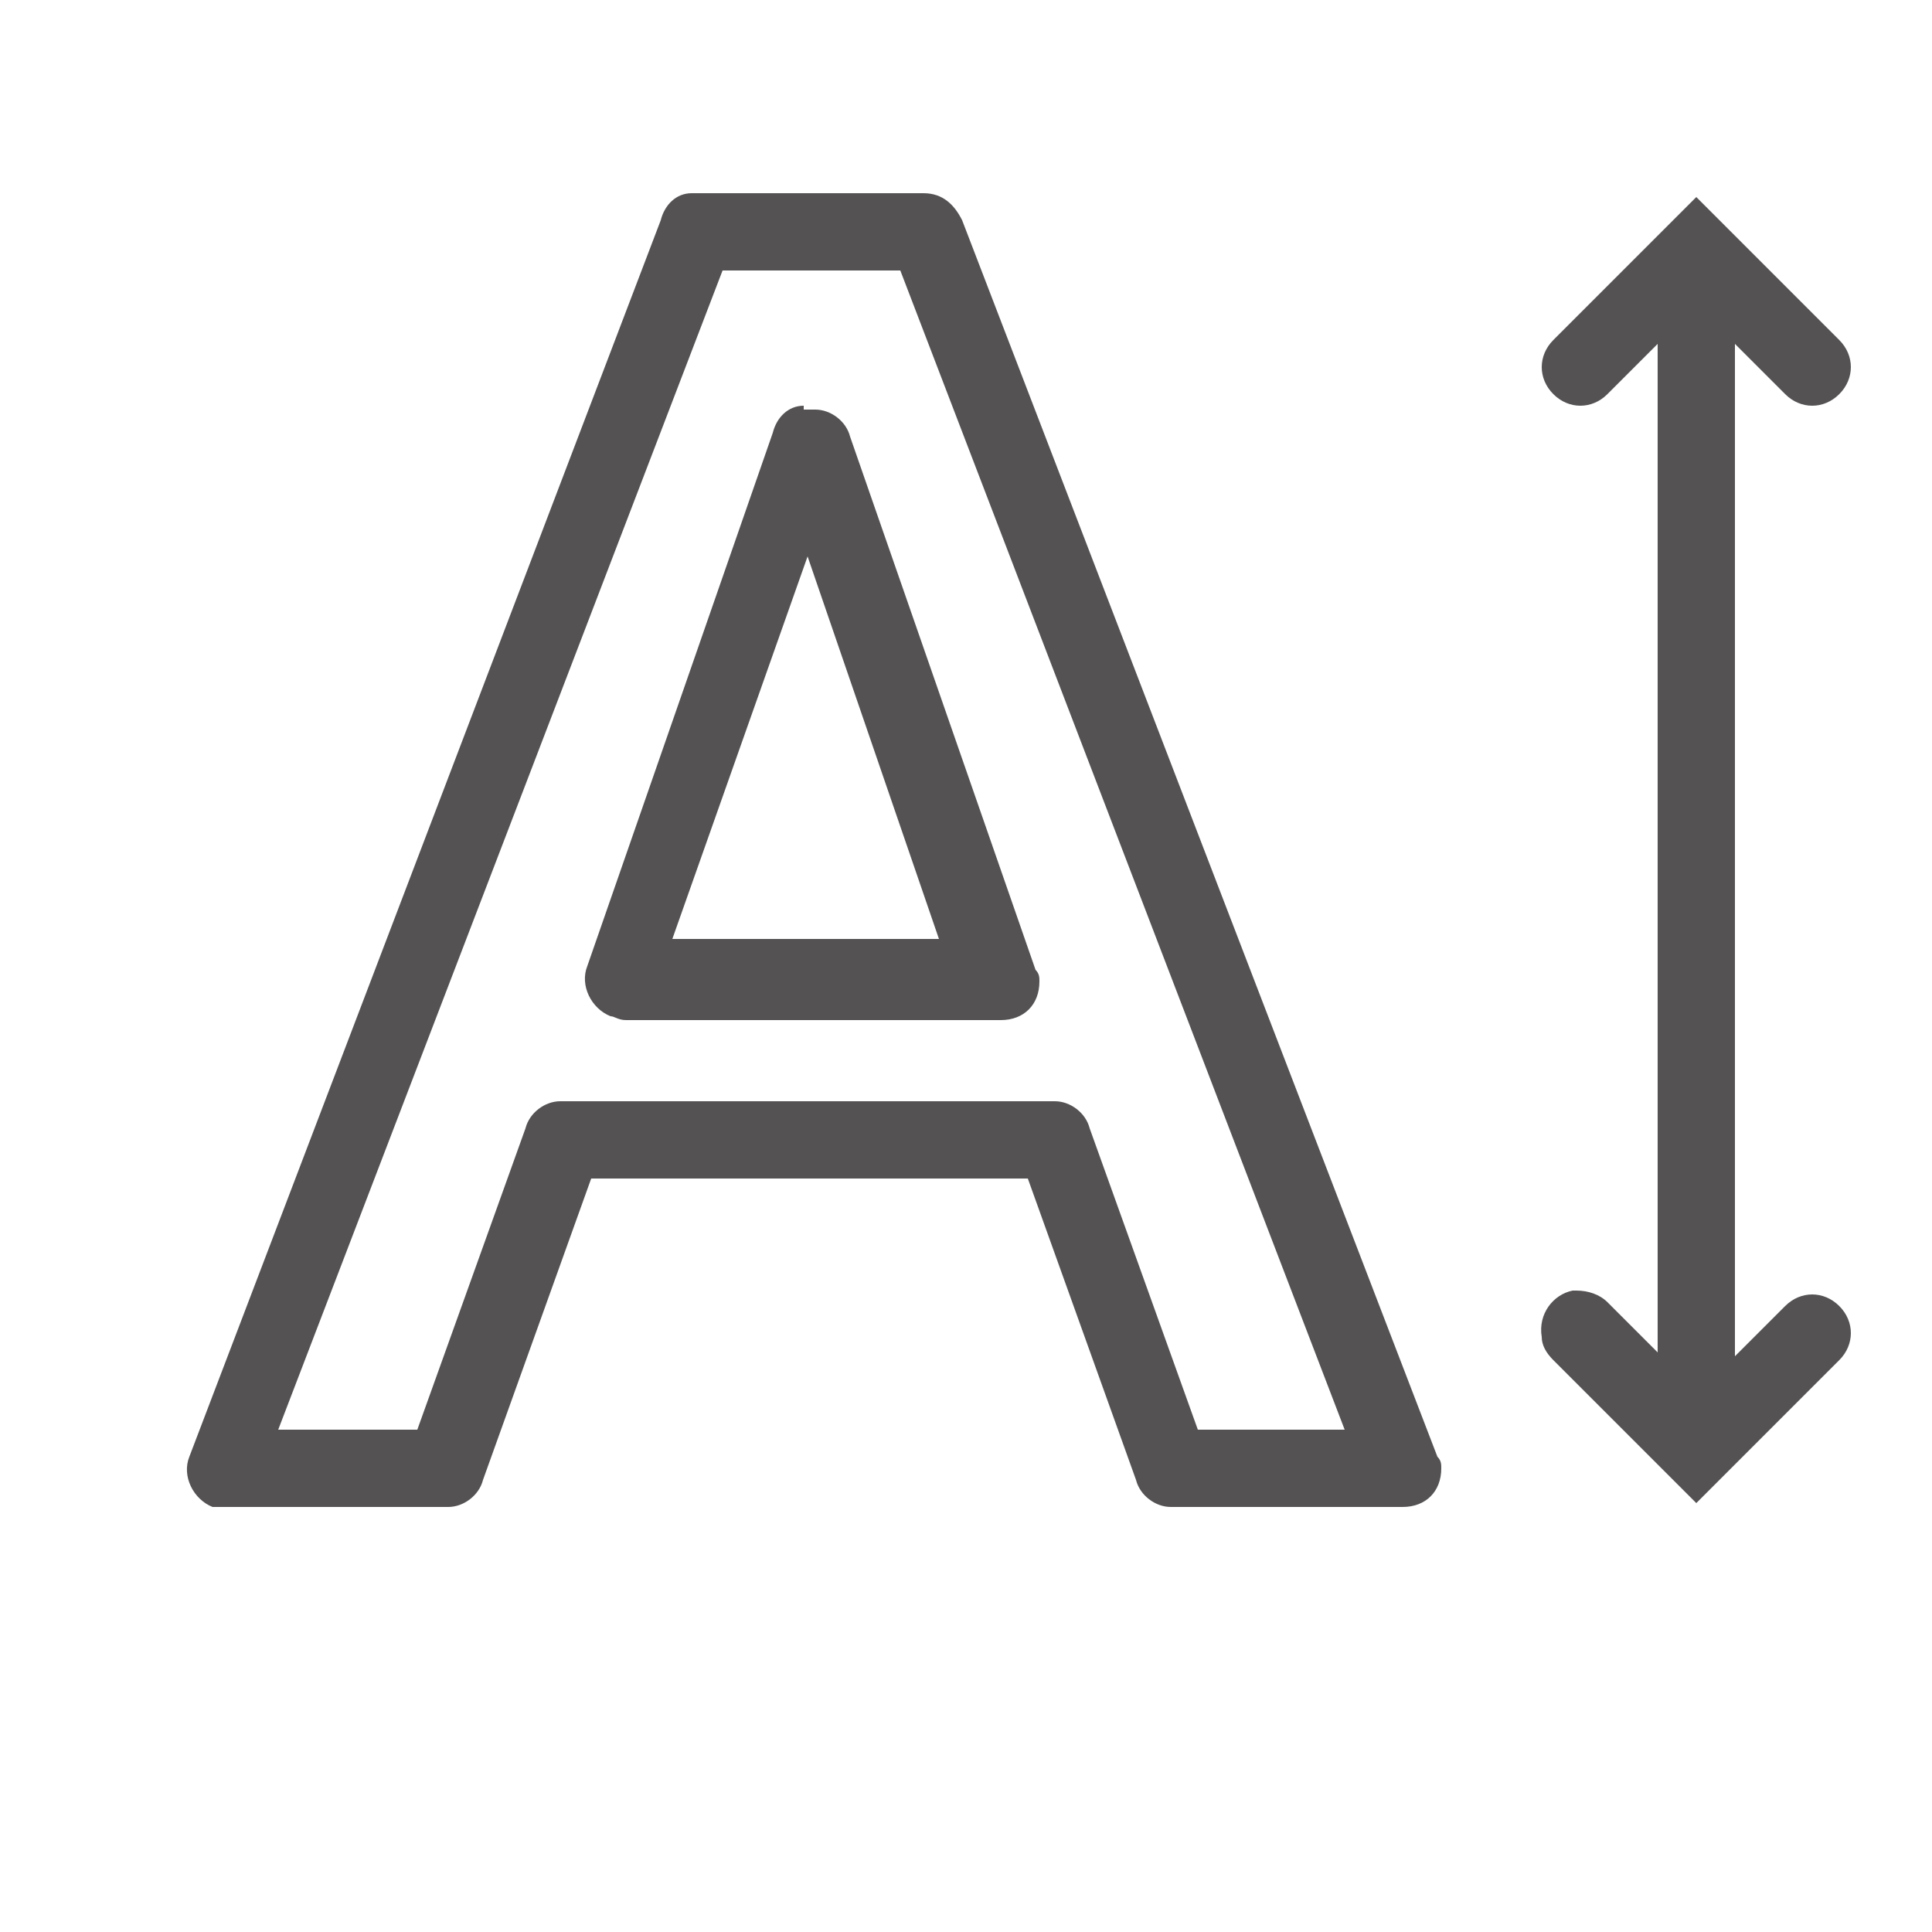
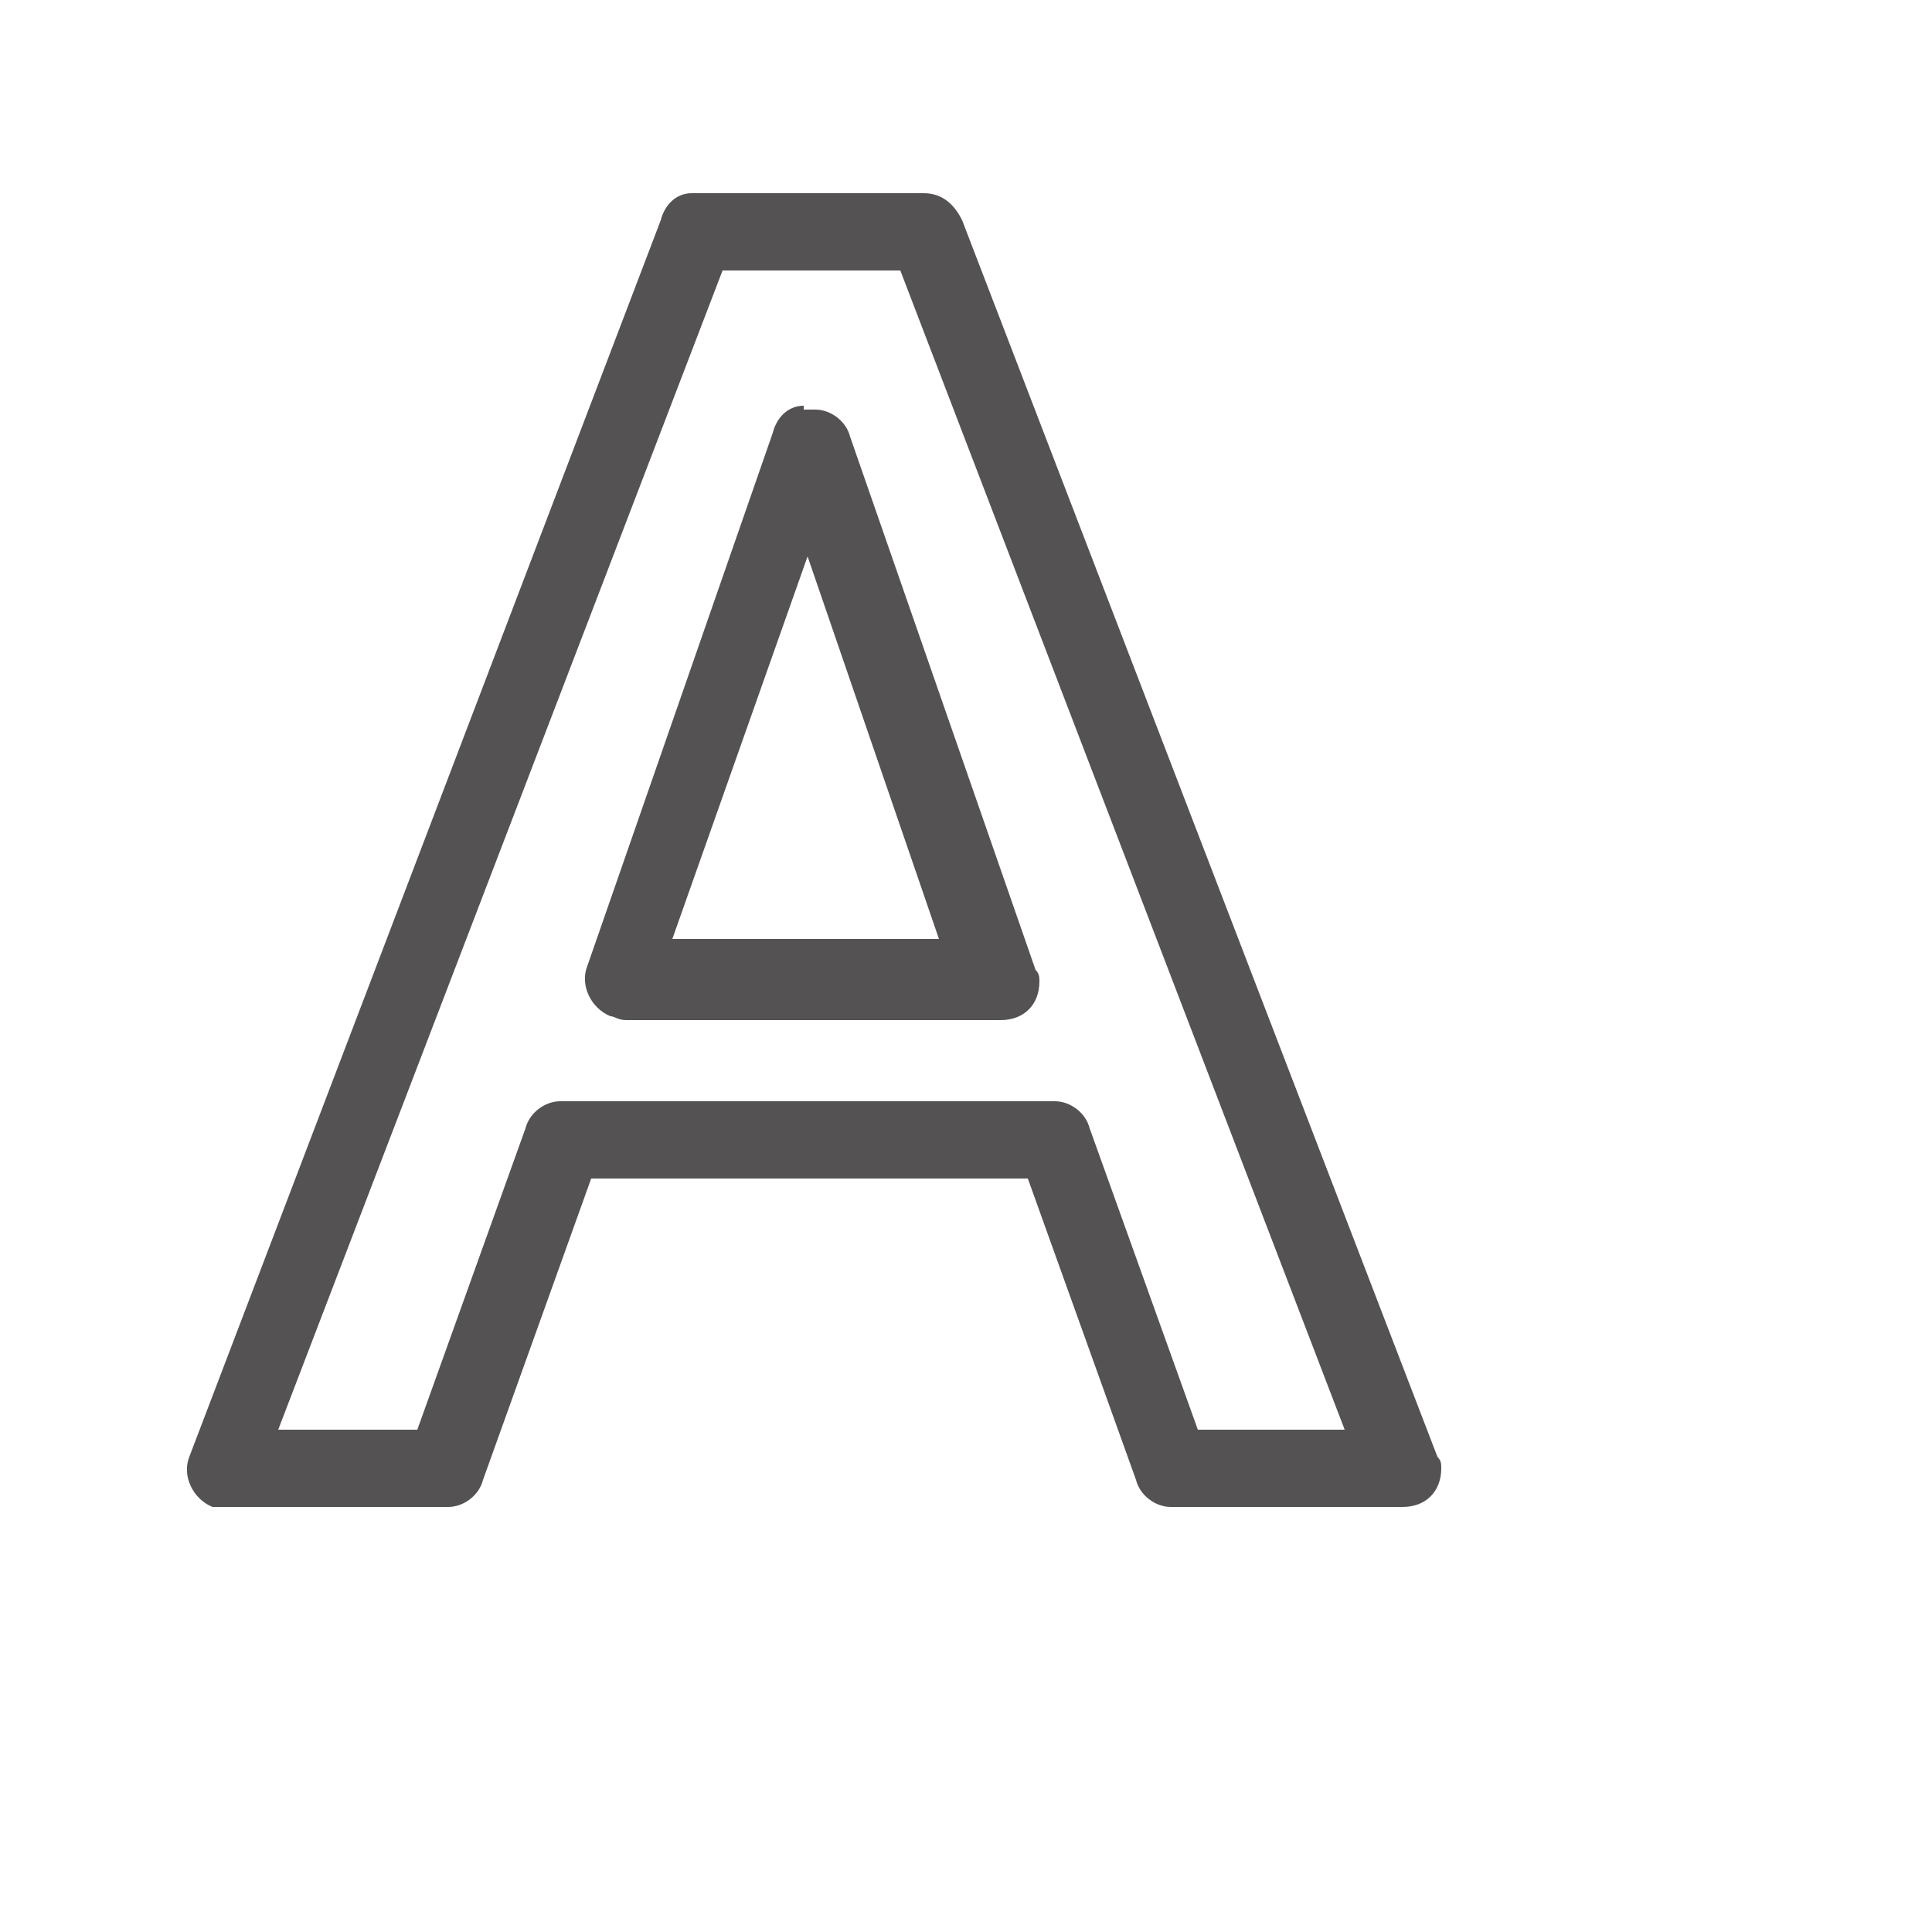
<svg xmlns="http://www.w3.org/2000/svg" version="1.1" id="Ebene_1" x="0px" y="0px" viewBox="0 0 50 50" style="enable-background:new 0 0 50 50;" xml:space="preserve">
  <style type="text/css">
	.st0{fill:#545252;}
</style>
  <path class="st0" d="M17.9,5c-0.4,0-0.7,0.3-0.8,0.7l-12.2,32c-0.2,0.5,0.1,1.1,0.6,1.3C5.6,39,5.7,39,5.8,39h5.8  c0.4,0,0.8-0.3,0.9-0.7l2.8-7.8h11.3l2.8,7.8c0.1,0.4,0.5,0.7,0.9,0.7h6c0.6,0,1-0.4,1-1c0-0.1,0-0.2-0.1-0.3l-12.3-32  C24.7,5.3,24.4,5,23.9,5H17.9C18,5,17.9,5,17.9,5z M18.7,7h4.6l11.5,30H31l-2.8-7.8c-0.1-0.4-0.5-0.7-0.9-0.7H14.5  c-0.4,0-0.8,0.3-0.9,0.7L10.8,37H7.2L18.7,7z M20.8,10.5c-0.4,0-0.7,0.3-0.8,0.7l-4.8,13.8c-0.2,0.5,0.1,1.1,0.6,1.3  c0.1,0,0.2,0.1,0.4,0.1h9.7c0.6,0,1-0.4,1-1c0-0.1,0-0.2-0.1-0.3l-4.8-13.8c-0.1-0.4-0.5-0.7-0.9-0.7H20.8  C20.8,10.5,20.8,10.5,20.8,10.5z M20.9,14.4l3.4,9.9h-6.9L20.9,14.4z" />
-   <path class="st0" d="M43.9,5.1l-0.7,0.7l-3,3c-0.4,0.4-0.4,1,0,1.4s1,0.4,1.4,0l1.3-1.3V35l-1.3-1.3c-0.2-0.2-0.5-0.3-0.8-0.3h-0.1  c-0.5,0.1-0.9,0.6-0.8,1.2c0,0.2,0.1,0.4,0.3,0.6l3,3l0.7,0.7l0.7-0.7l3-3c0.4-0.4,0.4-1,0-1.4s-1-0.4-1.4,0l-1.3,1.3V8.9l1.3,1.3  c0.4,0.4,1,0.4,1.4,0s0.4-1,0-1.4l-3-3L43.9,5.1z" />
</svg>